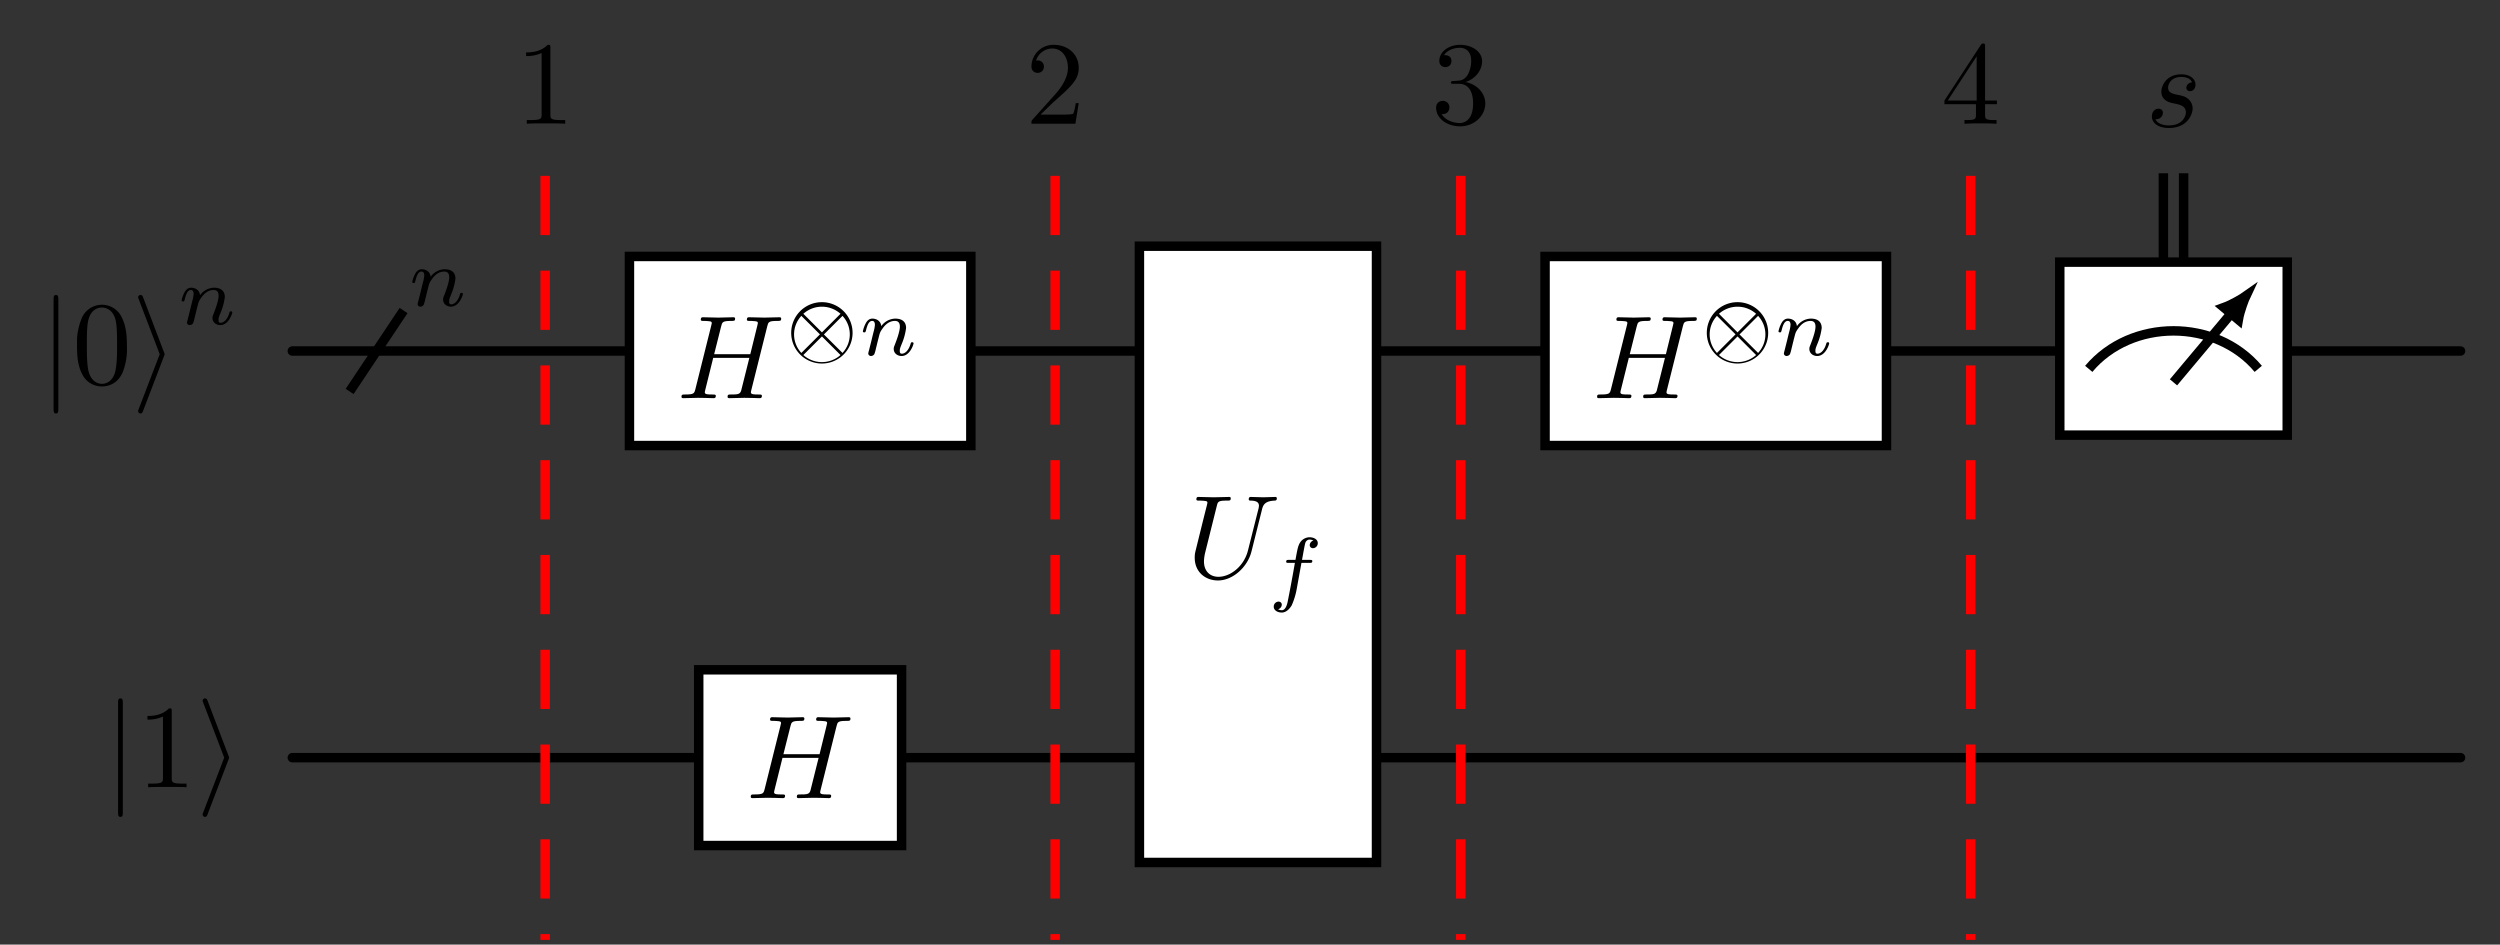
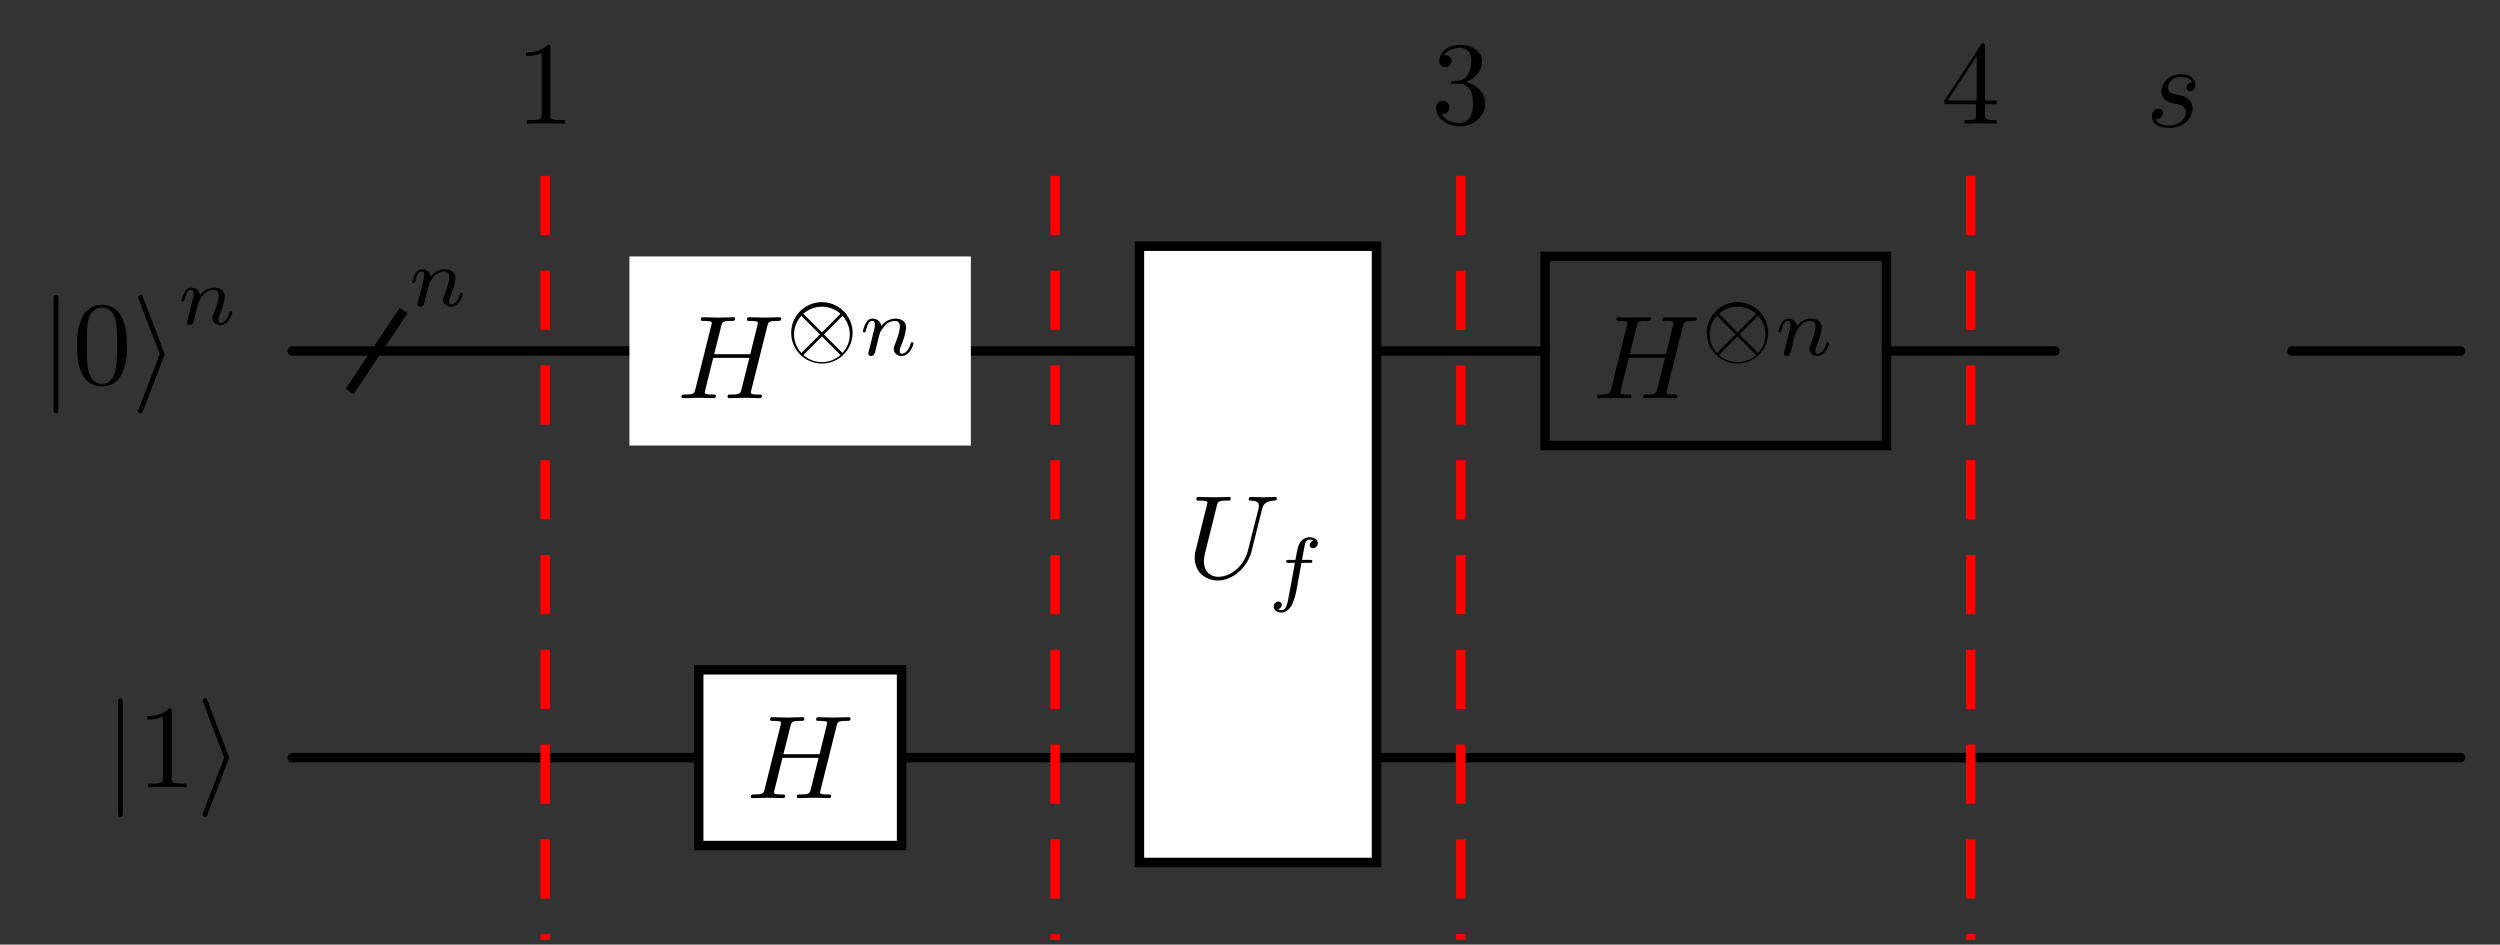
<svg xmlns="http://www.w3.org/2000/svg" xmlns:xlink="http://www.w3.org/1999/xlink" width="280.303" height="105.911" viewBox="0 0 210.227 79.433">
  <rect x="0" y="0" width="210.227" height="79.433" fill="#333333" stroke="none" />
  <path stroke-width=".797" stroke-miterlimit="10" fill="none" stroke="#000" d="m29.401 32.918 4.536-6.803" />
  <symbol id="a">
    <path d="M.075.073a.378.378 0 0 1-.01-.041C.065.01.083 0 .099 0a.05.05 0 0 1 .039.022.408.408 0 0 1 .018.062l.022.09.017.067c.011.041.013.049.042.09.028.04.075.092.15.092.058 0 .059-.051.059-.07C.446.293.403.182.387.14.376.112.372.103.372.086.372.033.416 0 .467 0c.1 0 .144.138.144.153 0 .013-.013.013-.016.013C.581.166.58.16.576.149.553.069.51.028.47.028.449.028.445.042.445.063c0 .023.005.036.023.081a.733.733 0 0 1 .053.193c0 .097-.077.114-.13.114A.213.213 0 0 1 .222.36C.215.429.156.451.115.451.072.451.049.42.036.397A.355.355 0 0 1 0 .298C0 .285.014.285.017.285c.014 0 .015.003.022.03.015.059.034.108.073.108.026 0 .033-.022.033-.049A.442.442 0 0 0 .129.291a3.78 3.78 0 0 1-.022-.09L.075.073z" />
  </symbol>
  <use xlink:href="#a" transform="matrix(6.974 0 0 -6.974 34.665 25.786)" />
  <path stroke-width=".797" stroke-linecap="round" stroke-miterlimit="10" fill="none" stroke="#000" d="M38.756 29.516H24.582M52.93 29.516H38.755M95.814 29.516H81.64M129.924 29.516h-14.173M172.809 29.516h-14.174M206.908 29.516h-14.174M38.756 63.712H24.582M58.754 63.712H38.756M95.814 63.712H75.815M144.28 63.712h-28.53M182.771 63.712H144.28M206.908 63.712H182.77" />
  <symbol id="b">
    <path d="M.04.964C.04.982.04 1 .02 1S0 .982 0 .964V.036C0 .018 0 0 .02 0s.02.018.02.036v.928z" />
  </symbol>
  <use xlink:href="#b" transform="matrix(9.963 0 0 -9.963 4.507 34.768)" />
  <symbol id="c">
    <path d="M.421.342c0 .08-.005.16-.04.234A.185.185 0 0 1 .037.569.535.535 0 0 1 0 .342C0 .267.004.177.045.101A.183.183 0 0 1 .21 0c.054 0 .13.021.174.116a.533.533 0 0 1 .037.226M.21.022C.171.022.112.047.094.143.083.203.083.295.083.354c0 .064 0 .13.008.184C.11.657.185.666.21.666.243.666.309.648.328.549c.01-.056.01-.132.01-.195 0-.075 0-.143-.011-.207C.312.052.255.022.21.022z" />
  </symbol>
  <use xlink:href="#c" transform="matrix(9.963 0 0 -9.963 6.477 32.496)" />
  <symbol id="d">
    <path d="M.218.483C.223.495.223.497.223.5c0 .003 0 .005-.005.017l-.175.46C.037.994.031 1 .02 1A.02.02 0 0 1 0 .98C0 .977 0 .975.005.964L.182.5.005.038C0 .027 0 .025 0 .02A.02.02 0 0 1 .02 0c.013 0 .017.01.021.02l.177.463z" />
  </symbol>
  <use xlink:href="#d" transform="matrix(9.963 0 0 -9.963 11.617 34.768)" />
  <use xlink:href="#a" transform="matrix(6.974 0 0 -6.974 15.272 27.338)" />
  <path d="M52.93 37.467h28.71V21.565H52.93z" fill="#fff" />
-   <path stroke-width=".797" stroke-miterlimit="10" fill="none" stroke="#000" d="M52.93 37.467h28.71V21.565H52.93z" />
  <symbol id="e">
    <path d="M.724.606c.009.036.011.046.084.046.026 0 .034 0 .034.02 0 .011-.011.011-.014.011L.7.68.571.683c-.008 0-.019 0-.019-.02C.552.652.561.652.58.652c.002 0 .021 0 .038-.002C.636.648.645.647.645.634L.641.615.581.371H.276l.059.235c.009.036.012.046.084.046.026 0 .034 0 .034.02 0 .011-.011.011-.014.011L.311.68.182.683c-.008 0-.019 0-.019-.02 0-.011.009-.011.028-.011.002 0 .021 0 .038-.002C.247.648.256.647.256.634L.252.615.118.078C.108.039.106.031.027.031.009.031 0 .031 0 .011 0 0 .012 0 .014 0l.127.003.064-.001L.27 0c.008 0 .02 0 .02.02C.29.031.281.031.262.031c-.037 0-.065 0-.065.018C.197.055.199.06.2.066L.268.34h.305L.504.064C.494.032.475.031.413.031c-.015 0-.024 0-.024-.02C.389 0 .401 0 .403 0L.53.003.594.002.659 0c.008 0 .02 0 .02.02C.679.031.67.031.651.031c-.037 0-.065 0-.065.018 0 .006.002.011.003.017l.135.54z" />
  </symbol>
  <use xlink:href="#e" transform="matrix(9.963 0 0 -9.963 57.304 33.483)" />
  <symbol id="f">
    <path d="M.738.368a.37.37 0 1 1-.739 0 .37.37 0 0 1 .739 0M.145.617a.336.336 0 0 0 .448 0L.369.393.145.617M.121.145a.328.328 0 0 0 0 .447L.345.369.121.145m.496.447a.328.328 0 0 0 0-.447L.393.368l.224.224M.593.12a.336.336 0 0 0-.448 0l.224.224L.593.12z" />
  </symbol>
  <use xlink:href="#f" transform="matrix(6.974 0 0 -6.974 66.543 30.69)" />
  <use xlink:href="#a" transform="matrix(6.974 0 0 -6.974 72.56 29.937)" />
  <path d="M95.814 72.526h19.937V20.702H95.814z" fill="#fff" />
  <path stroke-width=".797" stroke-miterlimit="10" fill="none" stroke="#000" d="M95.814 72.526h19.937V20.702H95.814z" />
  <symbol id="g">
    <path d="M.568.6c.01.041.028.071.108.074.005 0 .017.001.017.02 0 .001 0 .011-.013.011L.578.702.474.705c-.006 0-.018 0-.018-.02 0-.011.01-.011.018-.011C.531.673.542.652.542.63A.152.152 0 0 0 .539.609L.449.252C.415.118.3.031.2.031c-.068 0-.122.044-.122.13 0 .002 0 .034.011.078l.097.389C.195.664.197.674.27.674c.026 0 .034 0 .034.02C.304.705.293.705.29.705L.162.702.033.705c-.008 0-.019 0-.019-.02 0-.011.009-.011.028-.011.002 0 .021 0 .038-.002C.098.67.107.669.107.656.107.65.096.608.09.585L.068.497.007.25C0 .222 0 .207 0 .192 0 .07.091 0 .196 0c.126 0 .25.113.283.245L.568.6z" />
  </symbol>
  <use xlink:href="#g" transform="matrix(9.963 0 0 -9.963 100.466 48.812)" />
  <symbol id="h">
    <path d="M.334.599h.098c.02 0 .033 0 .033.022 0 .014-.013.014-.031.014H.341C.364.762.372.808.38.837.385.859.407.88.431.88.432.88.459.88.478.868A.06.06 0 0 1 .434.813c0-.022.017-.037.04-.037a.06.06 0 0 1 .057.061c0 .046-.049.071-.1.071a.139.139 0 0 1-.12-.075C.291.796.283.751.262.635H.183C.163.635.15.635.15.613.15.599.163.599.181.599h.074A18.16 18.16 0 0 0 .167.126C.162.104.145.028.097.028c-.001 0-.025 0-.044.012a.06.06 0 0 1 .044.055c0 .022-.017.037-.04.037A.06.06 0 0 1 0 .071C0 .026.047 0 .097 0c.064 0 .108.066.12.088A.85.85 0 0 1 .278.29l.056.309z" />
  </symbol>
  <use xlink:href="#h" transform="matrix(6.974 0 0 -6.974 107.11 51.51)" />
-   <path d="M129.924 37.467h28.711V21.565h-28.71z" fill="#fff" />
  <path stroke-width=".797" stroke-miterlimit="10" fill="none" stroke="#000" d="M129.924 37.467h28.711V21.565h-28.71z" />
  <use xlink:href="#e" transform="matrix(9.963 0 0 -9.963 134.298 33.483)" />
  <use xlink:href="#f" transform="matrix(6.974 0 0 -6.974 143.537 30.69)" />
  <use xlink:href="#a" transform="matrix(6.974 0 0 -6.974 149.555 29.937)" />
  <clipPath id="i">
-     <path transform="matrix(1 0 0 -1 115.745 45.417)" d="M57.064 8.429h19.925v22.416H57.064z" />
-   </clipPath>
+     </clipPath>
  <g clip-path="url(#i)">
    <path d="M173.207 36.59h19.129V22.044h-19.129z" fill="#fff" />
    <path stroke-width=".797" stroke-miterlimit="10" fill="none" stroke="#000" d="M173.207 36.59h19.129V22.044h-19.129zM183.622 22.044v-7.472M181.921 22.044v-7.472" />
    <path stroke-width=".797" stroke-miterlimit="10" fill="none" stroke="#000" d="M175.644 31.018c3.573-4.26 10.682-4.26 14.255 0M182.771 32.152l4.848-5.783" />
    <path d="M188.855 24.894c-.2.142-1.135.713-1.844.966l1.215 1.018c.125-.742.524-1.763.629-1.984z" />
    <path stroke-width=".789" stroke-miterlimit="10" fill="none" stroke="#000" d="M188.855 24.894c-.2.142-1.135.713-1.844.966l1.215 1.018c.125-.742.524-1.763.629-1.984z" />
  </g>
  <symbol id="j">
    <path d="M.339.385C.311.384.291.362.291.34.291.326.3.311.322.311s.046.017.046.056c0 .045-.043.086-.119.086C.117.453.08.351.08.307.08.229.154.214.183.208.235.198.287.187.287.132c0-.026-.023-.11-.143-.11-.014 0-.091 0-.114.053a.055.055 0 0 1 .063.053c0 .023-.016.035-.037.035C.03.163 0 .142 0 .097 0 .04.057 0 .143 0c.162 0 .201.121.201.166a.104.104 0 0 1-.031.073C.286.267.257.272.213.281.177.289.137.296.137.341c0 .029.024.09.112.09.025 0 .075-.007.09-.046z" />
  </symbol>
  <use xlink:href="#j" transform="matrix(9.963 0 0 -9.963 180.954 10.764)" />
  <use xlink:href="#b" transform="matrix(9.963 0 0 -9.963 9.929 68.693)" />
  <symbol id="k">
    <path d="M.205.64c0 .024 0 .026-.023.026C.12.602.032.602 0 .602V.571a.3.3 0 0 1 .131.026V.079C.131.043.128.031.038.031H.006V0c.035.003.122.003.162.003.04 0 .127 0 .162-.003v.031H.298c-.09 0-.093.011-.093.048V.64z" />
  </symbol>
  <use xlink:href="#k" transform="matrix(9.963 0 0 -9.963 12.398 66.202)" />
  <use xlink:href="#d" transform="matrix(9.963 0 0 -9.963 17.04 68.693)" />
  <path d="M58.754 71.1h17.061V56.324h-17.06z" fill="#fff" />
  <path stroke-width=".797" stroke-miterlimit="10" fill="none" stroke="#000" d="M58.754 71.1h17.061V56.324h-17.06z" />
  <use xlink:href="#e" transform="matrix(9.963 0 0 -9.963 63.129 67.115)" />
  <path stroke-width=".797" stroke-dasharray="4.981,2.989" stroke-miterlimit="10" fill="none" stroke="red" d="M45.842 14.788v64.247" />
  <use xlink:href="#k" transform="matrix(9.963 0 0 -9.963 44.24 10.405)" />
  <path stroke-width=".797" stroke-dasharray="4.981,2.989" stroke-miterlimit="10" fill="none" stroke="red" d="M88.727 14.788v64.247" />
  <symbol id="l">
-     <path d="M.077.077.183.18c.156.138.216.192.216.292 0 .114-.09.194-.212.194A.185.185 0 0 1 0 .485C0 .429.05.429.053.429c.017 0 .052.012.052.053a.05.05 0 0 1-.053.052L.039.533a.144.144 0 0 0 .135.102C.265.635.308.554.308.472c0-.08-.05-.159-.105-.221L.011.037C0 .026 0 .024 0 0h.371l.028.174H.374C.369.144.362.1.352.085.345.077.279.077.257.077h-.18z" />
-   </symbol>
+     </symbol>
  <use xlink:href="#l" transform="matrix(9.963 0 0 -9.963 86.735 10.405)" />
  <path stroke-width=".797" stroke-dasharray="4.981,2.989" stroke-miterlimit="10" fill="none" stroke="red" d="M122.838 14.788v64.247" />
  <symbol id="m">
    <path d="M.248.374c.082.027.14.097.14.176C.388.632.3.688.204.688.103.688.027.628.027.552.027.519.049.5.078.5.109.5.129.522.129.551c0 .05-.047.05-.062.05C.098.65.164.663.2.663.241.663.296.641.296.551A.25.25 0 0 0 .268.437C.238.389.204.386.179.385A.554.554 0 0 0 .14.382C.132.381.125.38.125.37c0-.011.007-.011.024-.011h.044C.275.359.312.291.312.193.312.057.243.028.199.028.156.028.081.045.046.104.081.099.112.121.112.159a.054.054 0 0 1-.056.056C.032.215 0 .201 0 .157 0 .066.093 0 .202 0c.122 0 .213.091.213.193 0 .082-.063.16-.167.181z" />
  </symbol>
  <use xlink:href="#m" transform="matrix(9.963 0 0 -9.963 120.765 10.624)" />
  <path stroke-width=".797" stroke-dasharray="4.981,2.989" stroke-miterlimit="10" fill="none" stroke="red" d="M165.722 14.788v64.247" />
  <symbol id="n">
    <path d="M.266.165V.078C.266.042.264.031.19.031H.169V0C.21.003.262.003.304.003.346.003.399.003.44 0v.031H.419C.345.031.343.042.343.078v.087h.1v.031h-.1v.455c0 .02 0 .026-.016.026-.009 0-.012 0-.02-.012L0 .196V.165h.266m.006.031H.028l.244.373V.196z" />
  </symbol>
  <use xlink:href="#n" transform="matrix(9.963 0 0 -9.963 163.51 10.405)" />
</svg>